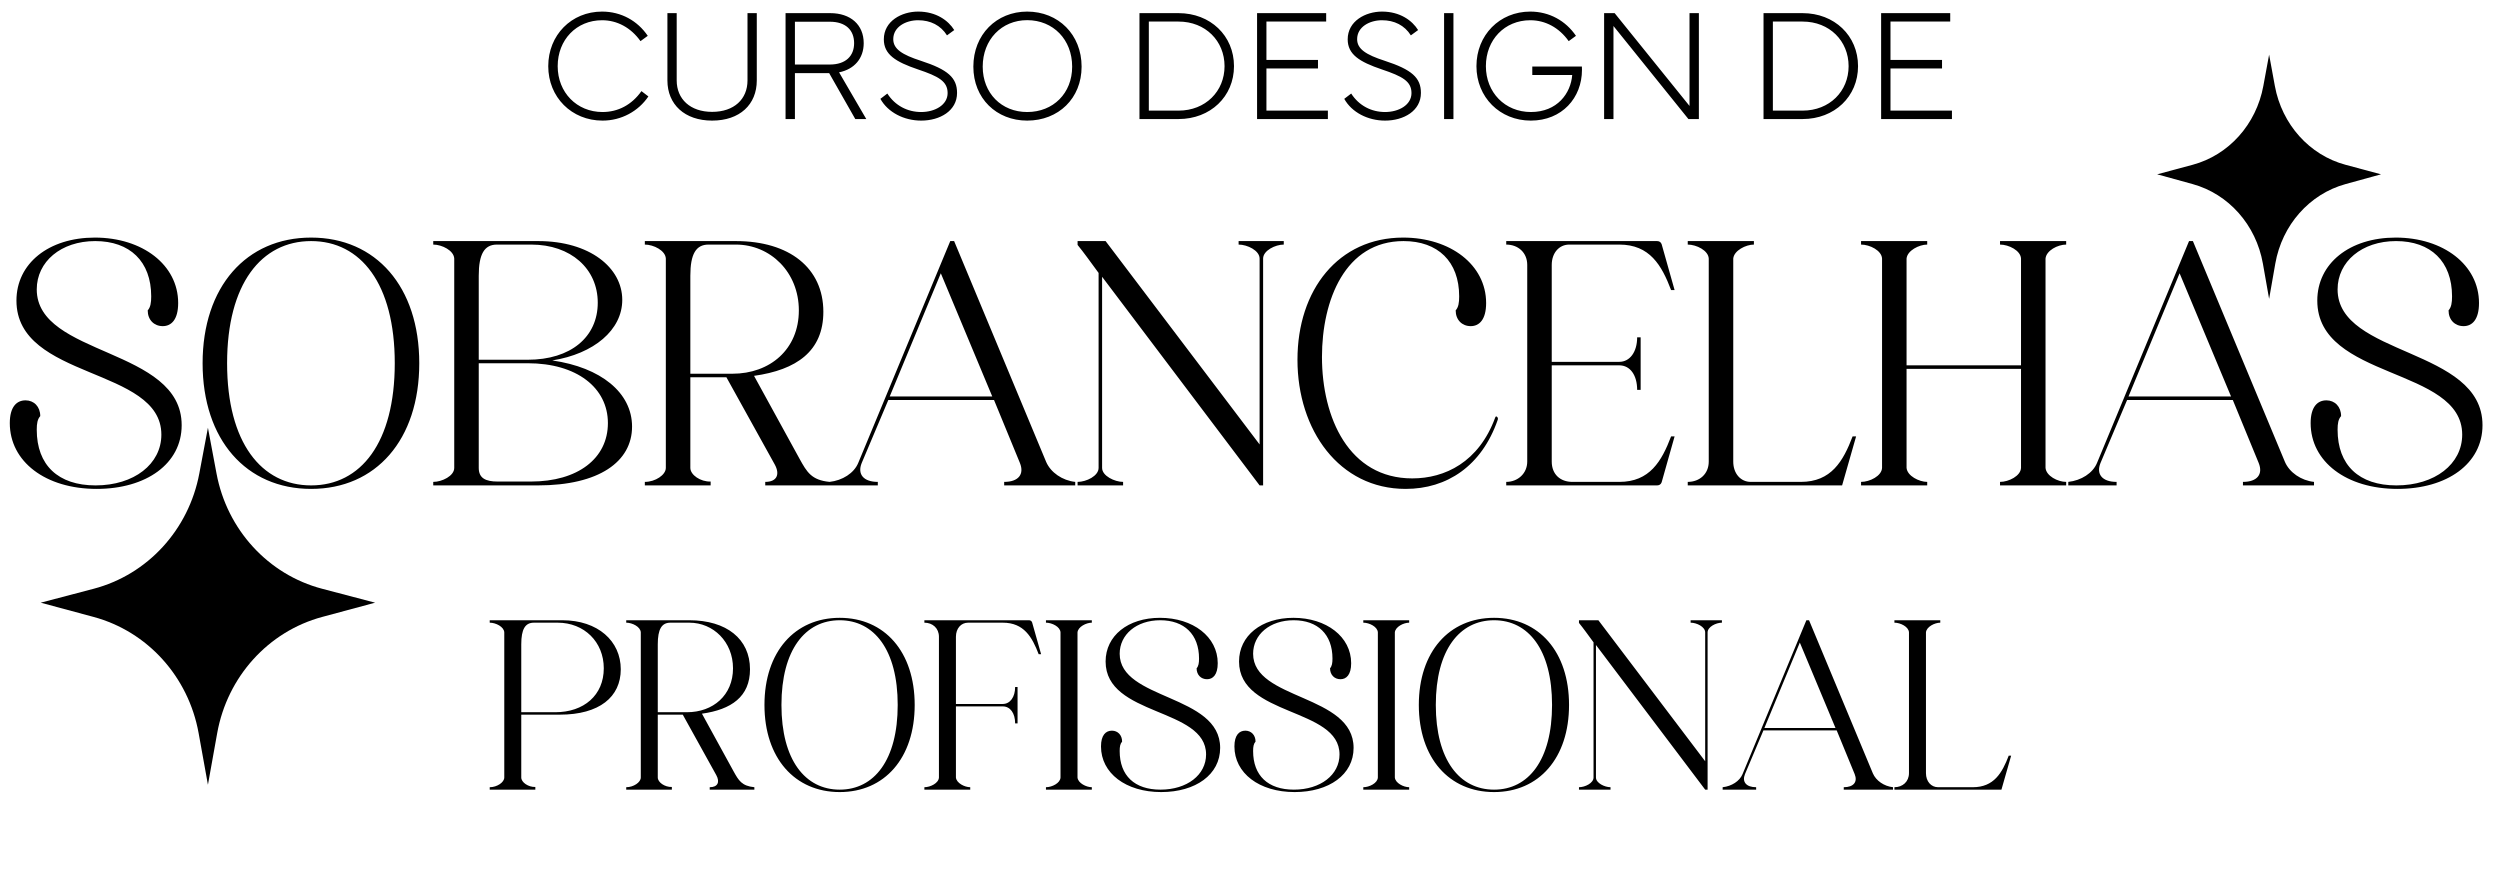
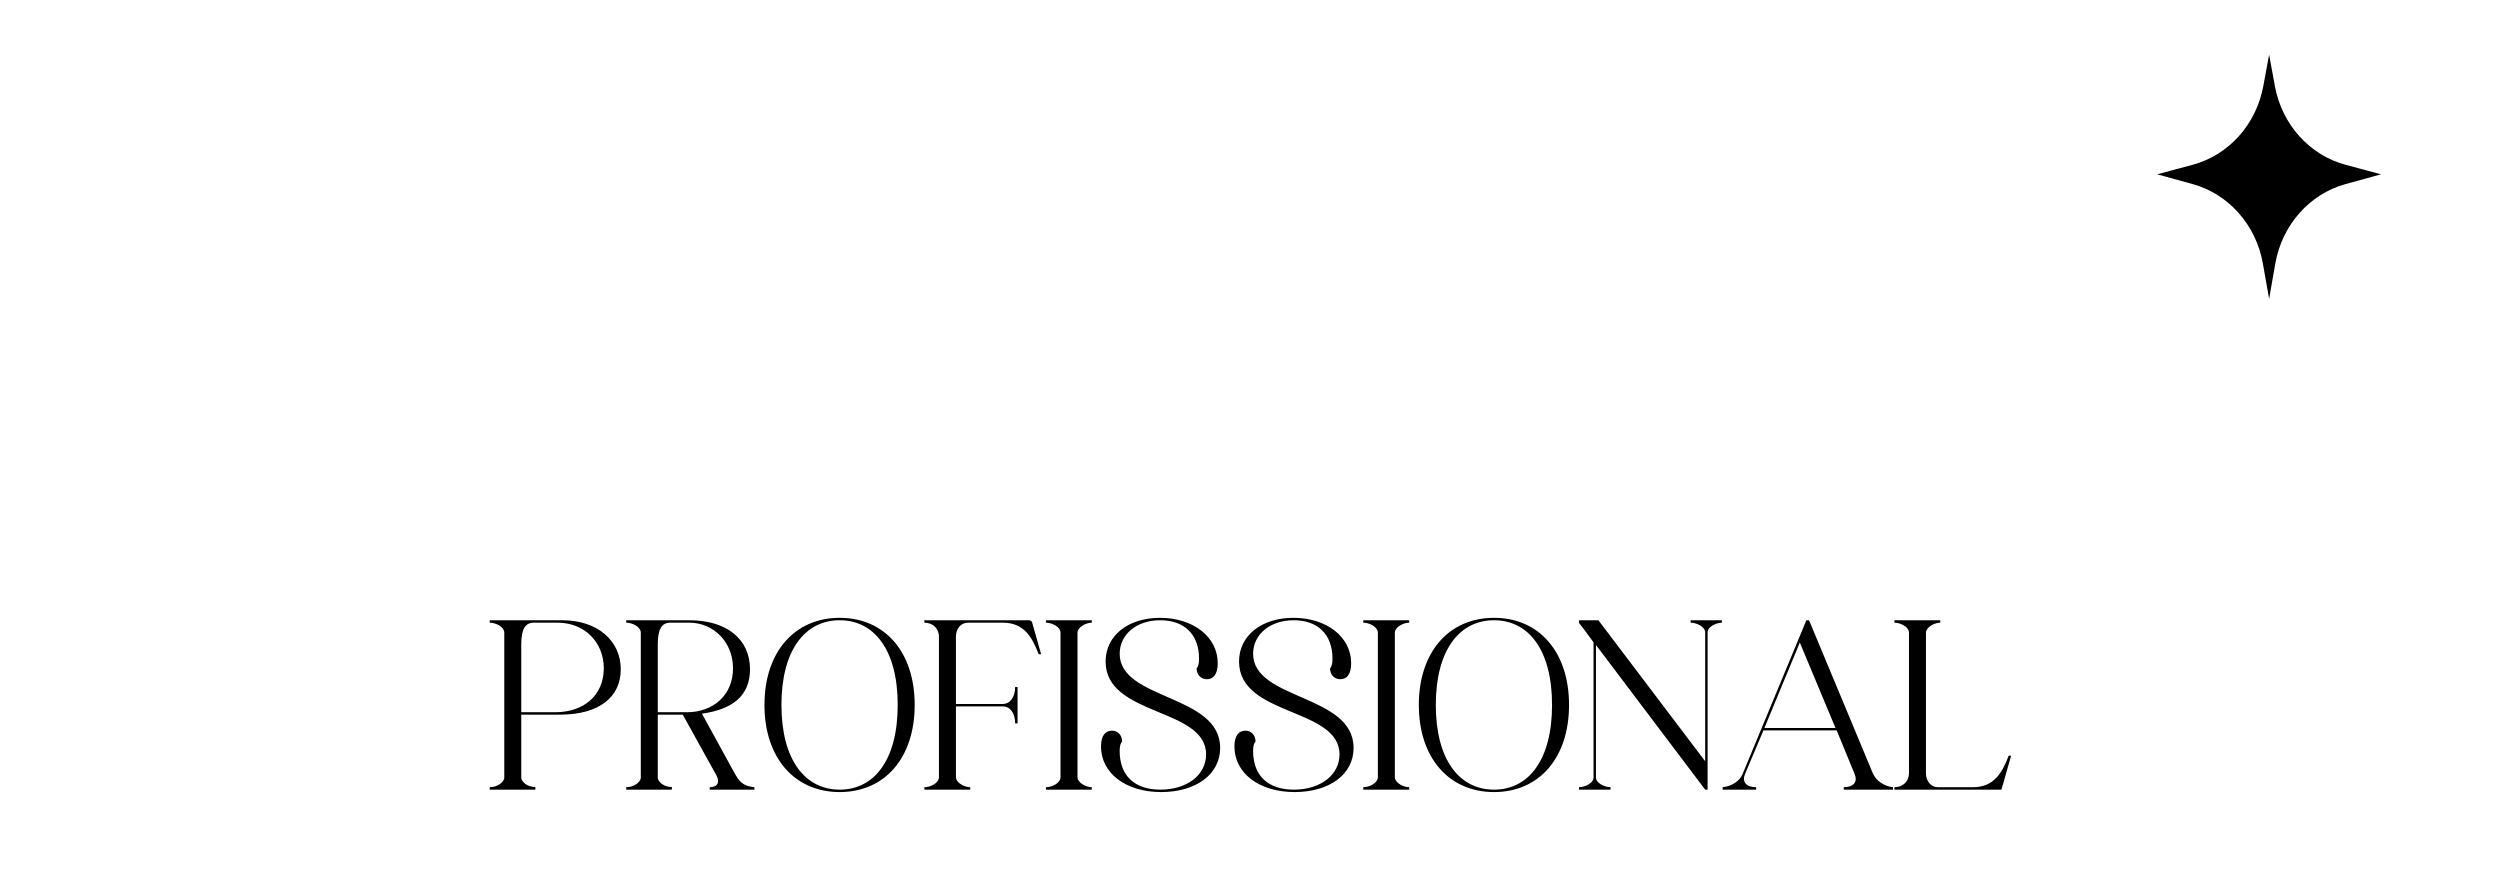
<svg xmlns="http://www.w3.org/2000/svg" width="273" height="95" viewBox="0 0 273 95" fill="none">
  <path d="M260.008 19.035L256.143 20.099C252.196 21.183 249.203 24.569 248.463 28.782L247.787 32.636L247.107 28.779C246.364 24.569 243.374 21.187 239.427 20.099L235.562 19.035L239.434 17.996C243.378 16.935 246.384 13.585 247.156 9.388L247.787 5.968L248.414 9.385C249.183 13.585 252.193 16.939 256.136 17.996L260.008 19.035Z" fill="black" />
-   <path d="M40.963 65.813L35.189 67.368C29.293 68.954 24.821 73.903 23.717 80.063L22.706 85.696L21.69 80.058C20.581 73.903 16.114 68.959 10.218 67.368L4.445 65.813L10.228 64.293C16.119 62.743 20.611 57.844 21.764 51.71L22.706 46.71L23.643 51.705C24.791 57.844 29.288 62.748 35.179 64.293L40.963 65.813Z" fill="black" />
-   <path d="M59.869 7.226C59.869 3.837 62.389 1.265 65.745 1.265C67.831 1.265 69.62 2.27 70.735 3.913L69.943 4.492C68.887 3.01 67.388 2.21 65.745 2.21C62.943 2.21 60.899 4.348 60.899 7.226C60.899 10.096 62.986 12.233 65.796 12.233C67.482 12.233 68.981 11.459 70.046 9.951L70.803 10.53C69.713 12.148 67.857 13.17 65.796 13.17C62.423 13.17 59.869 10.616 59.869 7.226ZM72.881 8.784V1.435H73.895V8.784C73.895 10.82 75.377 12.216 77.761 12.216C80.163 12.216 81.627 10.828 81.627 8.784V1.435H82.641V8.784C82.641 11.416 80.784 13.17 77.761 13.17C74.772 13.17 72.881 11.408 72.881 8.784ZM86.805 13H85.783V1.435H90.663C92.877 1.435 94.317 2.695 94.317 4.714C94.317 6.383 93.286 7.567 91.626 7.899L94.598 13H93.397L90.544 7.984H86.805V13ZM86.805 2.372V7.047H90.612C92.358 7.047 93.269 6.11 93.269 4.714C93.269 3.292 92.358 2.372 90.612 2.372H86.805ZM96.139 10.794L96.897 10.215C97.749 11.544 99.111 12.233 100.593 12.233C102.1 12.233 103.48 11.459 103.48 10.164C103.48 8.87 102.475 8.333 100.252 7.584C97.774 6.749 96.514 5.932 96.514 4.296C96.514 2.295 98.464 1.265 100.261 1.265C102.237 1.265 103.557 2.244 104.204 3.283L103.412 3.862C102.722 2.764 101.607 2.21 100.261 2.21C98.907 2.21 97.544 2.934 97.544 4.279C97.544 5.352 98.507 5.974 100.559 6.638C103.523 7.601 104.511 8.495 104.511 10.147C104.511 12.106 102.637 13.17 100.593 13.17C98.711 13.17 96.957 12.268 96.139 10.794ZM112.167 13.17C108.811 13.17 106.29 10.743 106.29 7.277C106.29 3.785 108.811 1.265 112.167 1.265C115.582 1.265 118.111 3.785 118.111 7.277C118.111 10.743 115.582 13.17 112.167 13.17ZM107.312 7.277C107.312 10.19 109.373 12.233 112.167 12.233C115.011 12.233 117.08 10.19 117.08 7.277C117.08 4.331 115.02 2.201 112.167 2.201C109.373 2.201 107.312 4.331 107.312 7.277ZM124.43 1.435H128.697C132.171 1.435 134.752 3.896 134.752 7.226C134.752 10.547 132.171 13 128.697 13H124.43V1.435ZM125.452 2.355V12.08H128.697C131.643 12.08 133.721 9.968 133.721 7.226C133.721 4.475 131.643 2.355 128.697 2.355H125.452ZM137.272 13V1.435H144.818V2.355H138.294V6.545H143.924V7.473H138.294V12.08H145.005V13H137.272ZM146.793 10.794L147.551 10.215C148.403 11.544 149.766 12.233 151.247 12.233C152.755 12.233 154.134 11.459 154.134 10.164C154.134 8.87 153.13 8.333 150.907 7.584C148.429 6.749 147.168 5.932 147.168 4.296C147.168 2.295 149.118 1.265 150.915 1.265C152.891 1.265 154.211 2.244 154.858 3.283L154.066 3.862C153.376 2.764 152.261 2.21 150.915 2.21C149.561 2.21 148.199 2.934 148.199 4.279C148.199 5.352 149.161 5.974 151.213 6.638C154.177 7.601 155.165 8.495 155.165 10.147C155.165 12.106 153.291 13.17 151.247 13.17C149.365 13.17 147.611 12.268 146.793 10.794ZM157.694 13V1.435H158.716V13H157.694ZM161.228 7.226C161.228 3.837 163.749 1.265 167.105 1.265C169.191 1.265 170.979 2.27 172.095 3.913L171.303 4.492C170.247 3.01 168.748 2.21 167.105 2.21C164.303 2.21 162.259 4.348 162.259 7.226C162.259 10.096 164.345 12.233 167.173 12.233C170.06 12.233 171.533 10.181 171.686 8.188H167.326V7.269H172.742C172.751 7.405 172.751 7.43 172.751 7.626C172.751 10.684 170.571 13.17 167.164 13.17C163.783 13.17 161.228 10.616 161.228 7.226ZM175.169 1.435H176.319L184.495 11.569V1.435H185.517V13H184.375L176.191 2.84V13H175.169V1.435ZM192.577 1.435H196.843C200.318 1.435 202.898 3.896 202.898 7.226C202.898 10.547 200.318 13 196.843 13H192.577V1.435ZM193.598 2.355V12.08H196.843C199.79 12.08 201.868 9.968 201.868 7.226C201.868 4.475 199.79 2.355 196.843 2.355H193.598ZM205.419 13V1.435H212.964V2.355H206.441V6.545H212.07V7.473H206.441V12.08H213.152V13H205.419Z" fill="black" />
-   <path d="M4.013 31.601C4.013 38.94 19.838 37.946 19.838 46.431C19.838 50.636 15.977 53.388 10.55 53.388C4.969 53.388 1.07 50.407 1.07 46.202C1.07 44.406 1.835 43.718 2.79 43.718C3.708 43.718 4.396 44.406 4.396 45.438C4.09 45.782 4.013 46.24 4.013 46.928C4.013 50.789 6.345 53.006 10.435 53.006C14.639 53.006 17.621 50.674 17.621 47.463C17.621 40.048 1.796 41.501 1.796 32.824C1.796 28.772 5.313 25.944 10.358 25.944C15.557 25.944 19.456 28.925 19.456 33.091C19.456 34.926 18.691 35.614 17.774 35.614C16.818 35.614 16.13 34.926 16.13 33.894C16.436 33.55 16.512 33.053 16.512 32.365C16.512 28.543 14.181 26.326 10.397 26.326C6.651 26.326 4.013 28.581 4.013 31.601ZM24.799 39.666C24.799 48.343 28.545 53.006 33.973 53.006C39.401 53.006 43.108 48.343 43.108 39.666C43.108 30.989 39.401 26.326 33.973 26.326C28.545 26.326 24.799 30.989 24.799 39.666ZM22.124 39.666C22.124 31.295 26.902 25.944 33.973 25.944C41.044 25.944 45.784 31.295 45.784 39.666C45.784 48.037 41.044 53.388 33.973 53.388C26.902 53.388 22.124 48.037 22.124 39.666ZM52.279 39.666V51.095C52.279 52.203 53.005 52.585 54.343 52.585H57.974C63.096 52.585 66.383 50.063 66.383 46.202C66.383 42.342 62.982 39.666 57.63 39.666H52.279ZM58.013 26.708H54.267C52.891 26.708 52.279 27.74 52.279 30.11V39.284H57.63C62.332 39.284 65.275 36.799 65.275 33.053C65.275 29.346 62.332 26.708 58.013 26.708ZM47.31 26.708V26.326H58.777C64.396 26.326 67.951 29.231 67.951 32.747C67.951 36.035 64.855 38.634 60.306 39.36C65.619 40.124 69.021 42.877 69.021 46.584C69.021 50.407 65.428 53.006 58.739 53.006H47.31V52.623C48.266 52.623 49.603 51.974 49.603 51.095V28.237C49.565 27.358 48.266 26.708 47.31 26.708ZM80.354 26.708H77.372C75.996 26.708 75.385 27.74 75.385 30.11V40.812H79.972C84.1 40.812 87.234 38.137 87.234 33.894C87.234 29.728 84.138 26.708 80.354 26.708ZM89.91 34.047C89.91 38.366 86.966 40.392 82.341 41.042L87.311 50.101C88.113 51.553 88.61 52.432 90.598 52.623V53.006H83.565V52.623C84.826 52.623 85.208 51.821 84.597 50.712L79.322 41.195H75.385V51.095C75.385 51.859 76.493 52.623 77.602 52.585V53.006H70.416V52.623C71.562 52.623 72.709 51.859 72.709 51.095V28.237C72.671 27.358 71.371 26.708 70.416 26.708V26.326H80.354C86.202 26.326 89.91 29.269 89.91 34.047ZM97.157 43.297H108.356L102.737 29.842L97.157 43.297ZM104.19 26.326L114.242 50.445C114.739 51.592 116.001 52.471 117.415 52.623V53.006H109.656V52.623C111.223 52.623 111.873 51.783 111.376 50.559L108.547 43.679H97.004L94.099 50.559C93.602 51.783 94.29 52.623 95.857 52.623V53.006H90.582V52.623C91.996 52.471 93.258 51.668 93.716 50.559L103.769 26.326H104.19ZM119.967 51.095V29.804C119.011 28.505 118.361 27.587 117.673 26.746V26.326H120.731L137.549 48.534V28.237C137.549 27.358 136.212 26.708 135.256 26.708V26.326H140.187V26.708C139.269 26.708 137.932 27.358 137.932 28.237V53.006H137.549L120.349 30.225V51.095C120.349 51.974 121.725 52.623 122.642 52.623V53.006H117.673V52.623C118.629 52.623 119.967 51.974 119.967 51.095ZM163.47 45.514L163.508 45.552C163.585 45.629 163.585 45.743 163.547 45.858C161.788 50.904 158.004 53.388 153.494 53.388C146.231 53.388 141.683 46.967 141.683 39.284C141.683 31.639 146.155 25.944 153.226 25.944C158.386 25.944 162.285 28.925 162.285 33.091C162.285 34.926 161.521 35.614 160.603 35.614C159.648 35.614 158.96 34.926 158.96 33.894C159.266 33.55 159.342 33.053 159.342 32.365C159.342 28.543 157.01 26.326 153.265 26.326C146.881 26.326 144.359 32.786 144.359 38.978C144.359 45.629 147.302 52.241 154.22 52.241C157.775 52.241 161.483 50.483 163.279 45.59C163.317 45.476 163.394 45.438 163.47 45.514ZM164.481 53.006V52.623C165.742 52.623 166.774 51.706 166.774 50.407V28.925C166.774 27.587 165.781 26.708 164.481 26.708V26.326H180.955C181.185 26.326 181.376 26.441 181.452 26.67L182.866 31.677H182.484C181.452 28.963 180.153 26.708 176.827 26.708H171.361C170.253 26.708 169.45 27.625 169.45 28.925V39.513H176.827C177.974 39.513 178.777 38.443 178.777 36.837H179.159V42.571H178.777C178.777 40.965 178.012 39.895 176.827 39.895H169.45V50.407C169.45 51.783 170.367 52.623 171.705 52.623H176.827C180.153 52.623 181.452 50.368 182.484 47.654H182.866L181.452 52.662C181.376 52.891 181.185 53.006 180.955 53.006H164.481ZM186.595 28.237C186.557 27.358 185.258 26.708 184.302 26.708V26.326H191.526V26.708C190.647 26.708 189.347 27.358 189.271 28.237V50.407C189.271 51.706 190.074 52.623 191.182 52.623H196.648C199.974 52.623 201.273 50.368 202.305 47.654H202.687L201.158 53.006H184.302V52.623C185.602 52.623 186.595 51.744 186.595 50.407V28.237ZM203.227 26.708V26.326H210.451V26.708C209.572 26.708 208.272 27.358 208.196 28.237V39.895H220.695V28.237C220.657 27.358 219.357 26.708 218.402 26.708V26.326H225.626V26.708C224.708 26.708 223.447 27.358 223.371 28.237V51.095C223.447 51.974 224.708 52.623 225.626 52.623V53.006H218.402V52.623C219.357 52.623 220.657 51.974 220.695 51.095V40.277H208.196V51.095C208.272 51.974 209.572 52.623 210.451 52.623V53.006H203.227V52.623C204.183 52.623 205.482 51.974 205.52 51.095V28.237C205.482 27.358 204.183 26.708 203.227 26.708ZM232.431 43.297H243.631L238.012 29.842L232.431 43.297ZM239.464 26.326L249.517 50.445C250.014 51.592 251.276 52.471 252.69 52.623V53.006H244.93V52.623C246.498 52.623 247.147 51.783 246.65 50.559L243.822 43.679H232.279L229.374 50.559C228.877 51.783 229.565 52.623 231.132 52.623V53.006H225.857V52.623C227.271 52.471 228.533 51.668 228.991 50.559L239.044 26.326H239.464ZM255.265 31.601C255.265 38.94 271.089 37.946 271.089 46.431C271.089 50.636 267.229 53.388 261.801 53.388C256.22 53.388 252.322 50.407 252.322 46.202C252.322 44.406 253.086 43.718 254.042 43.718C254.959 43.718 255.647 44.406 255.647 45.438C255.341 45.782 255.265 46.24 255.265 46.928C255.265 50.789 257.596 53.006 261.686 53.006C265.891 53.006 268.872 50.674 268.872 47.463C268.872 40.048 253.048 41.501 253.048 32.824C253.048 28.772 256.564 25.944 261.61 25.944C266.808 25.944 270.707 28.925 270.707 33.091C270.707 34.926 269.943 35.614 269.025 35.614C268.07 35.614 267.382 34.926 267.382 33.894C267.687 33.55 267.764 33.053 267.764 32.365C267.764 28.543 265.432 26.326 261.648 26.326C257.902 26.326 255.265 28.581 255.265 31.601Z" fill="black" />
  <path d="M60.898 67.996H58.3C57.346 67.996 56.922 68.712 56.922 70.355V77.775H60.632C63.76 77.775 65.933 75.92 65.933 72.978C65.933 70.09 63.786 67.996 60.898 67.996ZM67.788 73.085C67.788 76.106 65.456 78.04 61.136 78.04H56.922V84.904C56.922 85.434 57.691 85.964 58.459 85.938V86.229H53.477V85.964C54.272 85.964 55.067 85.434 55.067 84.904V69.056C55.041 68.447 54.14 67.996 53.477 67.996V67.731H61.401C65.297 67.731 67.788 70.01 67.788 73.085ZM75.275 67.996H73.207C72.253 67.996 71.829 68.712 71.829 70.355V77.775H75.01C77.872 77.775 80.045 75.92 80.045 72.978C80.045 70.09 77.898 67.996 75.275 67.996ZM81.9 73.085C81.9 76.079 79.859 77.484 76.653 77.934L80.098 84.215C80.654 85.222 80.999 85.832 82.377 85.964V86.229H77.501V85.964C78.375 85.964 78.64 85.408 78.216 84.639L74.559 78.04H71.829V84.904C71.829 85.434 72.598 85.964 73.366 85.938V86.229H68.384V85.964C69.179 85.964 69.974 85.434 69.974 84.904V69.056C69.948 68.447 69.047 67.996 68.384 67.996V67.731H75.275C79.329 67.731 81.9 69.772 81.9 73.085ZM85.334 76.98C85.334 82.996 87.931 86.229 91.695 86.229C95.458 86.229 98.029 82.996 98.029 76.98C98.029 70.964 95.458 67.731 91.695 67.731C87.931 67.731 85.334 70.964 85.334 76.98ZM83.479 76.98C83.479 71.176 86.792 67.466 91.695 67.466C96.597 67.466 99.884 71.176 99.884 76.98C99.884 82.784 96.597 86.494 91.695 86.494C86.792 86.494 83.479 82.784 83.479 76.98ZM100.942 86.229V85.964C101.604 85.964 102.505 85.514 102.532 84.904V69.533C102.532 68.606 101.843 67.996 100.942 67.996V67.731H112.364C112.523 67.731 112.655 67.811 112.708 67.97L113.689 71.441H113.424C112.708 69.56 111.807 67.996 109.502 67.996H105.712C104.943 67.996 104.387 68.632 104.387 69.533V76.874H109.502C110.297 76.874 110.853 76.132 110.853 75.019H111.118V78.994H110.853C110.853 77.881 110.323 77.139 109.502 77.139H104.387V84.904C104.44 85.514 105.341 85.964 105.95 85.964V86.229H100.942ZM114.218 67.996V67.731H119.227V67.996C118.618 67.996 117.716 68.447 117.663 69.056V84.904C117.716 85.514 118.618 85.964 119.227 85.964V86.229H114.218V85.964C114.881 85.964 115.782 85.514 115.808 84.904V69.056C115.782 68.447 114.881 67.996 114.218 67.996ZM122.269 71.388C122.269 76.477 133.241 75.788 133.241 81.671C133.241 84.586 130.564 86.494 126.801 86.494C122.932 86.494 120.229 84.427 120.229 81.512C120.229 80.266 120.759 79.789 121.421 79.789C122.057 79.789 122.534 80.266 122.534 80.982C122.322 81.22 122.269 81.538 122.269 82.016C122.269 84.692 123.886 86.229 126.722 86.229C129.637 86.229 131.704 84.613 131.704 82.386C131.704 77.245 120.732 78.252 120.732 72.236C120.732 69.427 123.17 67.466 126.669 67.466C130.273 67.466 132.976 69.533 132.976 72.422C132.976 73.694 132.446 74.171 131.81 74.171C131.147 74.171 130.67 73.694 130.67 72.978C130.882 72.74 130.935 72.395 130.935 71.918C130.935 69.268 129.319 67.731 126.695 67.731C124.098 67.731 122.269 69.295 122.269 71.388ZM136.84 71.388C136.84 76.477 147.812 75.788 147.812 81.671C147.812 84.586 145.135 86.494 141.372 86.494C137.503 86.494 134.799 84.427 134.799 81.512C134.799 80.266 135.329 79.789 135.992 79.789C136.628 79.789 137.105 80.266 137.105 80.982C136.893 81.22 136.84 81.538 136.84 82.016C136.84 84.692 138.457 86.229 141.292 86.229C144.207 86.229 146.275 84.613 146.275 82.386C146.275 77.245 135.303 78.252 135.303 72.236C135.303 69.427 137.741 67.466 141.239 67.466C144.843 67.466 147.547 69.533 147.547 72.422C147.547 73.694 147.017 74.171 146.381 74.171C145.718 74.171 145.241 73.694 145.241 72.978C145.453 72.74 145.506 72.395 145.506 71.918C145.506 69.268 143.889 67.731 141.266 67.731C138.669 67.731 136.84 69.295 136.84 71.388ZM148.872 67.996V67.731H153.881V67.996C153.271 67.996 152.37 68.447 152.317 69.056V84.904C152.37 85.514 153.271 85.964 153.881 85.964V86.229H148.872V85.964C149.535 85.964 150.436 85.514 150.462 84.904V69.056C150.436 68.447 149.535 67.996 148.872 67.996ZM156.79 76.98C156.79 82.996 159.387 86.229 163.15 86.229C166.914 86.229 169.484 82.996 169.484 76.98C169.484 70.964 166.914 67.731 163.15 67.731C159.387 67.731 156.79 70.964 156.79 76.98ZM154.935 76.98C154.935 71.176 158.248 67.466 163.15 67.466C168.053 67.466 171.339 71.176 171.339 76.98C171.339 82.784 168.053 86.494 163.15 86.494C158.248 86.494 154.935 82.784 154.935 76.98ZM174.014 84.904V70.143C173.351 69.242 172.901 68.606 172.424 68.023V67.731H174.544L186.205 83.129V69.056C186.205 68.447 185.277 67.996 184.615 67.996V67.731H188.033V67.996C187.397 67.996 186.47 68.447 186.47 69.056V86.229H186.205L174.279 70.434V84.904C174.279 85.514 175.233 85.964 175.869 85.964V86.229H172.424V85.964C173.086 85.964 174.014 85.514 174.014 84.904ZM192.672 79.498H200.437L196.541 70.169L192.672 79.498ZM197.548 67.731L204.518 84.454C204.862 85.249 205.737 85.858 206.718 85.964V86.229H201.338V85.964C202.424 85.964 202.875 85.381 202.53 84.533L200.569 79.763H192.566L190.552 84.533C190.207 85.381 190.684 85.964 191.771 85.964V86.229H188.113V85.964C189.094 85.858 189.969 85.302 190.287 84.533L197.256 67.731H197.548ZM208.46 69.056C208.434 68.447 207.533 67.996 206.87 67.996V67.731H211.879V67.996C211.269 67.996 210.368 68.447 210.315 69.056V84.427C210.315 85.328 210.872 85.964 211.64 85.964H215.43C217.736 85.964 218.637 84.401 219.352 82.519H219.617L218.557 86.229H206.87V85.964C207.771 85.964 208.46 85.355 208.46 84.427V69.056Z" fill="black" />
</svg>